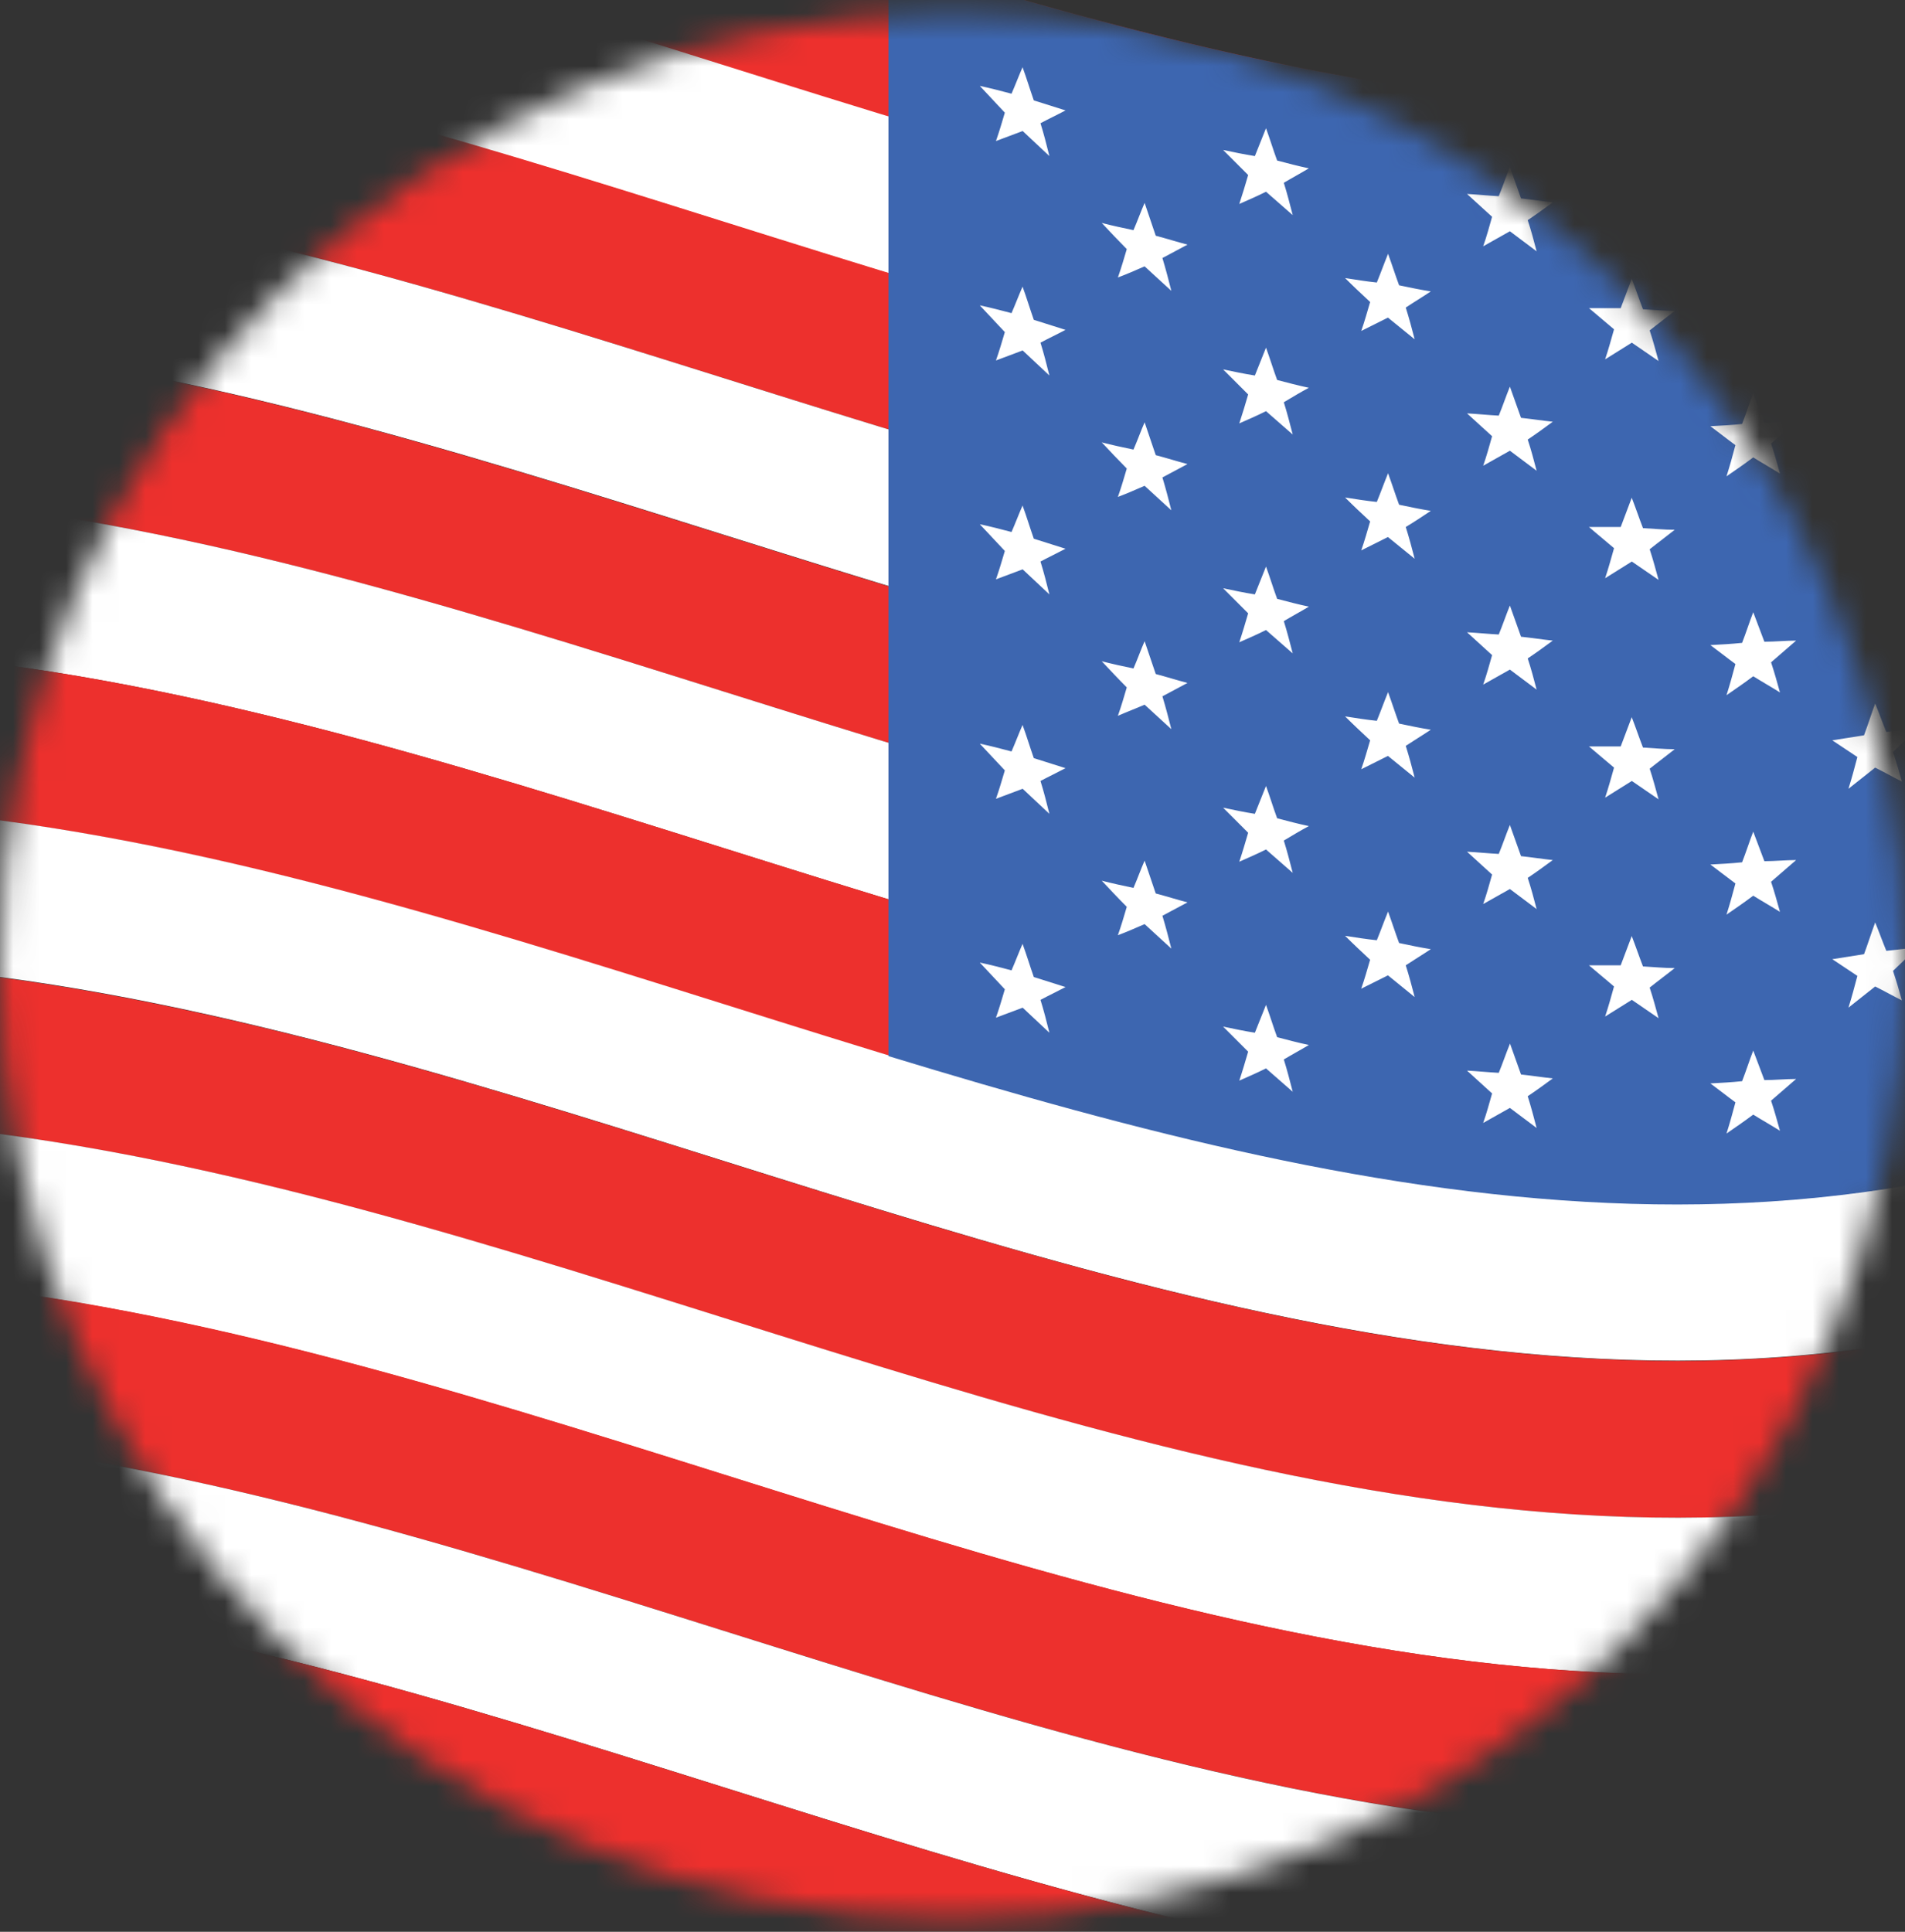
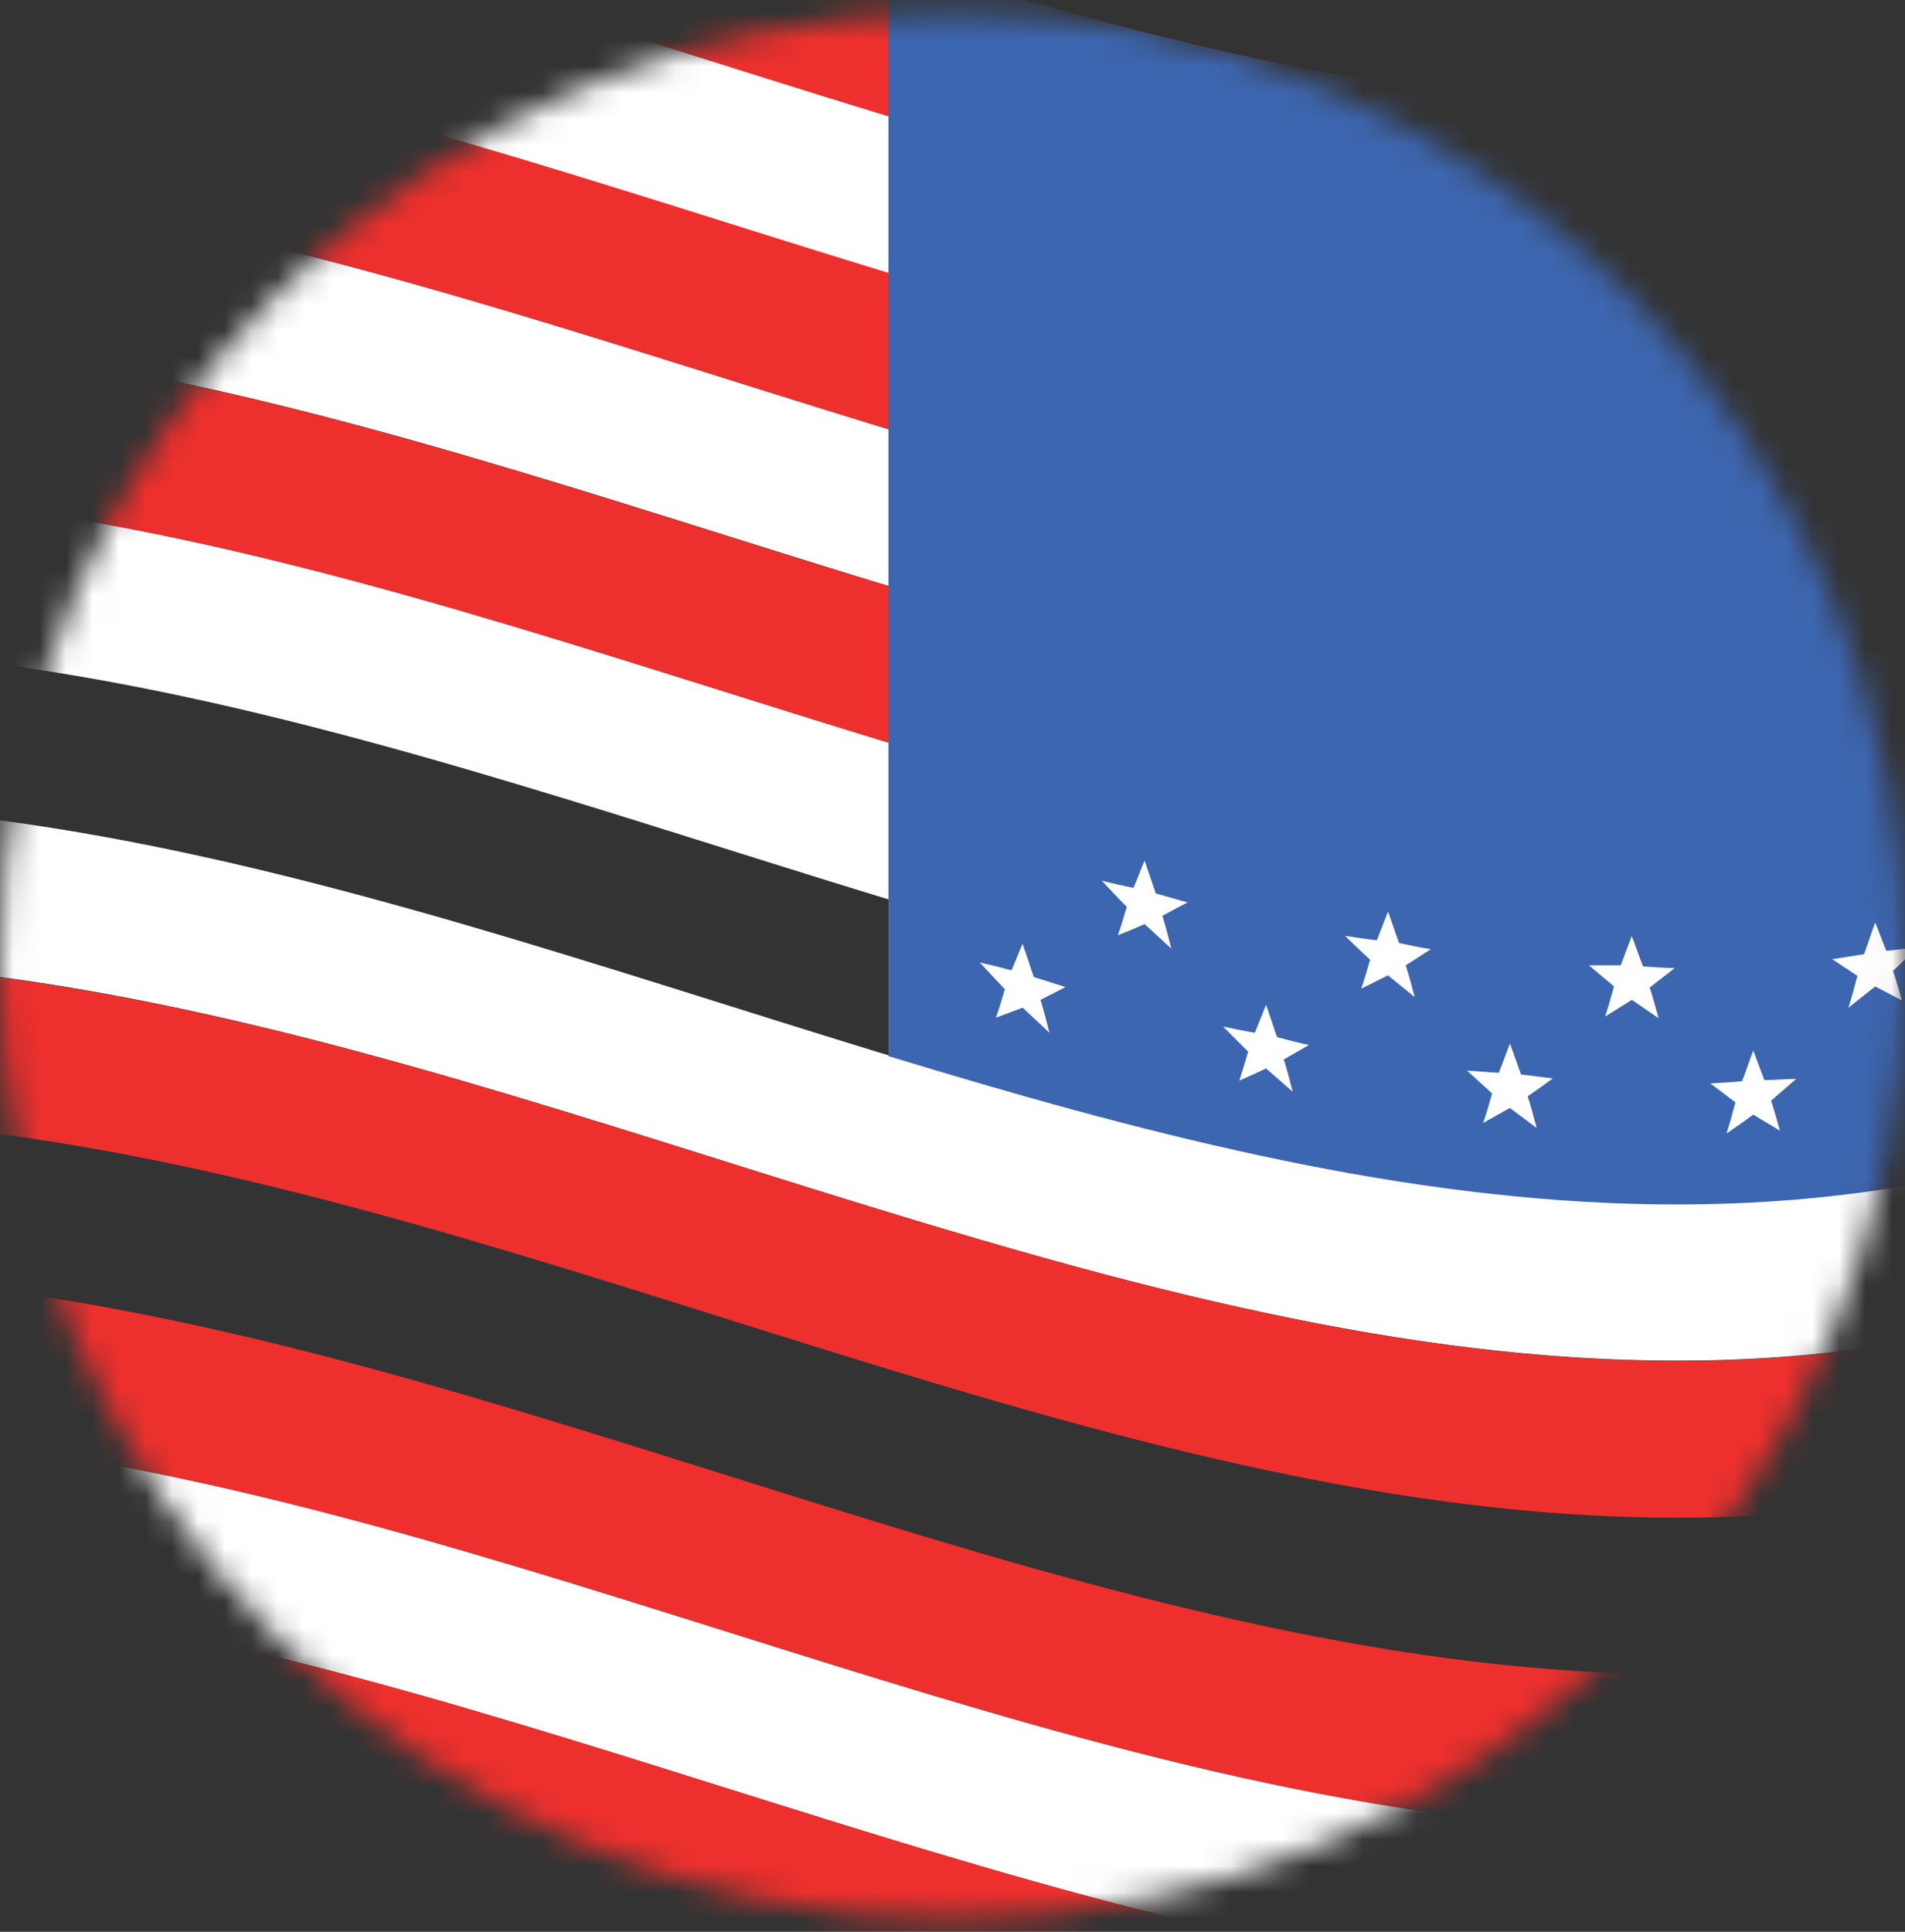
<svg xmlns="http://www.w3.org/2000/svg" width="72" height="73" viewBox="0 0 72 73" fill="none">
  <rect x="0" y="0" width="72" height="73" fill="#333333" stroke="none" />
  <mask id="mask0_1193_621" style="mask-type:alpha" maskUnits="userSpaceOnUse" x="0" y="0" width="72" height="73">
    <circle cx="36" cy="36.5" r="36" fill="#DDDDDD" />
  </mask>
  <g mask="url(#mask0_1193_621)">
    <path d="M89.752 -3.446C48.144 22.693 6.556 -29.606 -35.052 -3.446V2.468C6.535 -23.671 48.144 28.628 89.752 2.468V-3.446Z" fill="#ED302D" />
    <path d="M89.752 2.468C48.144 28.607 6.556 -23.692 -35.052 2.468V8.382C6.535 -17.757 48.144 34.542 89.752 8.382V2.468Z" fill="white" />
    <path d="M89.752 8.382C48.144 34.521 6.556 -17.779 -35.052 8.382V14.296C6.556 -11.865 48.144 40.435 89.752 14.296V8.382Z" fill="#ED302D" />
    <path d="M89.752 14.296C48.144 40.436 6.556 -11.864 -35.052 14.296V20.21C6.535 -5.95 48.144 46.349 89.752 20.21V14.296Z" fill="white" />
    <path d="M89.752 20.21C48.144 46.37 6.556 -5.93 -35.052 20.21V26.123C6.535 -0.016 48.144 52.284 89.752 26.123V20.21Z" fill="#ED302D" />
    <path d="M89.752 26.124C48.144 52.285 6.556 -0.015 -35.052 26.124V32.038C6.535 5.899 48.144 58.198 89.752 32.038V26.124Z" fill="white" />
-     <path d="M89.752 32.038C48.165 58.199 6.556 5.899 -35.052 32.038V37.952C6.535 11.792 48.144 64.112 89.752 37.952V32.038Z" fill="#ED302D" />
    <path d="M89.752 37.952C48.165 64.091 6.556 11.792 -35.052 37.952V43.866C6.535 17.706 48.144 70.026 89.752 43.866V37.952Z" fill="white" />
    <path d="M89.752 43.887C48.165 70.026 6.556 17.727 -35.052 43.887V49.801C6.535 23.641 48.144 75.961 89.752 49.801V43.887Z" fill="#ED302D" />
-     <path d="M89.752 49.801C48.165 75.961 6.556 23.64 -35.052 49.801V55.715C6.535 29.576 48.144 81.875 89.752 55.715V49.801Z" fill="white" />
    <path d="M89.752 55.715C48.165 81.876 6.556 29.555 -35.052 55.715V61.629C6.535 35.469 48.144 87.769 89.752 61.629V55.715Z" fill="#ED302D" />
    <path d="M89.752 61.629C48.165 87.789 6.556 35.468 -35.052 61.629V67.543C6.535 41.382 48.144 93.682 89.752 67.543V61.629Z" fill="white" />
    <path d="M89.752 67.543C48.165 93.703 6.556 41.382 -35.052 67.543V73.457C6.535 47.296 48.144 99.596 89.752 73.457V67.543Z" fill="#ED302D" />
    <path d="M33.579 39.909C52.289 45.612 71.02 49.737 89.73 37.972V-3.446C71.02 8.319 52.289 4.193 33.579 -1.51V39.909Z" fill="#3D66B0" />
-     <path d="M84.68 1.899C84.532 2.341 84.406 2.783 84.259 3.225C83.859 3.436 83.459 3.625 83.059 3.815C83.375 3.92 83.69 4.025 84.006 4.13C83.901 4.572 83.796 5.014 83.669 5.435C84.006 5.056 84.343 4.678 84.68 4.299C85.016 4.362 85.353 4.425 85.69 4.467C85.585 4.13 85.479 3.815 85.353 3.478C85.669 3.078 85.984 2.657 86.3 2.236C85.9 2.426 85.5 2.615 85.1 2.804C84.953 2.489 84.827 2.194 84.68 1.878V1.899ZM75.482 5.225C75.335 5.646 75.209 6.046 75.061 6.466C74.662 6.572 74.262 6.677 73.862 6.782C74.178 6.972 74.493 7.14 74.809 7.308C74.704 7.729 74.599 8.129 74.472 8.55C74.809 8.255 75.146 7.94 75.482 7.645C75.819 7.792 76.156 7.919 76.493 8.066C76.387 7.708 76.282 7.35 76.156 6.993C76.472 6.656 76.787 6.319 77.103 5.982C76.703 6.088 76.303 6.172 75.903 6.256C75.756 5.919 75.63 5.561 75.482 5.225ZM66.264 6.572C66.117 6.951 65.991 7.35 65.843 7.729C65.443 7.771 65.043 7.792 64.644 7.813C64.959 8.045 65.275 8.297 65.591 8.529C65.486 8.929 65.38 9.308 65.254 9.708C65.591 9.476 65.927 9.245 66.264 8.992C66.601 9.202 66.938 9.392 67.274 9.602C67.169 9.224 67.064 8.845 66.938 8.466C67.253 8.192 67.569 7.919 67.885 7.645C67.485 7.645 67.085 7.687 66.685 7.687C66.538 7.308 66.412 6.951 66.264 6.572ZM57.067 6.319C56.92 6.677 56.794 7.056 56.646 7.414C56.246 7.393 55.846 7.35 55.447 7.329C55.762 7.624 56.078 7.898 56.394 8.192C56.288 8.571 56.183 8.95 56.057 9.308C56.394 9.118 56.73 8.929 57.067 8.739C57.404 8.992 57.74 9.245 58.077 9.497C57.972 9.097 57.867 8.697 57.74 8.319C58.056 8.108 58.372 7.877 58.688 7.645C58.288 7.603 57.888 7.54 57.488 7.498C57.341 7.098 57.214 6.719 57.067 6.319ZM47.849 4.846C47.702 5.204 47.575 5.54 47.428 5.898C47.028 5.835 46.628 5.751 46.228 5.667C46.544 5.982 46.86 6.298 47.175 6.614C47.07 6.972 46.965 7.329 46.839 7.708C47.175 7.561 47.512 7.414 47.849 7.245C48.186 7.54 48.522 7.834 48.859 8.129C48.754 7.729 48.649 7.308 48.522 6.908C48.838 6.719 49.154 6.551 49.469 6.361C49.069 6.277 48.67 6.172 48.27 6.067C48.122 5.667 47.996 5.246 47.849 4.846ZM38.652 2.531C38.504 2.868 38.378 3.204 38.231 3.541C37.831 3.436 37.431 3.331 37.031 3.246C37.347 3.583 37.663 3.92 37.978 4.257C37.873 4.614 37.768 4.972 37.642 5.33C37.978 5.204 38.315 5.077 38.652 4.951C38.988 5.267 39.325 5.583 39.662 5.898C39.557 5.477 39.451 5.056 39.325 4.657C39.641 4.488 39.956 4.341 40.272 4.172C39.872 4.046 39.472 3.92 39.073 3.794C38.925 3.373 38.799 2.952 38.652 2.552V2.531ZM80.091 7.729C79.944 8.15 79.818 8.592 79.671 9.013C79.271 9.16 78.871 9.308 78.471 9.455C78.787 9.602 79.102 9.75 79.418 9.897C79.313 10.318 79.208 10.739 79.081 11.16C79.418 10.823 79.755 10.486 80.091 10.15C80.428 10.255 80.765 10.36 81.102 10.444C80.996 10.107 80.891 9.75 80.765 9.413C81.081 9.055 81.396 8.676 81.712 8.297C81.312 8.445 80.912 8.592 80.513 8.718C80.365 8.403 80.239 8.066 80.091 7.729ZM70.873 10.023C70.726 10.423 70.6 10.823 70.452 11.223C70.052 11.286 69.653 11.349 69.253 11.412C69.569 11.623 69.884 11.833 70.2 12.044C70.095 12.444 69.989 12.844 69.863 13.243C70.2 12.97 70.537 12.717 70.873 12.444C71.21 12.612 71.547 12.801 71.883 12.97C71.778 12.591 71.673 12.233 71.547 11.854C71.862 11.56 72.178 11.244 72.494 10.949C72.094 11.012 71.694 11.055 71.294 11.097C71.147 10.739 71.021 10.381 70.873 10.023ZM61.676 10.528C61.529 10.907 61.403 11.265 61.255 11.644C60.855 11.644 60.456 11.644 60.056 11.644C60.371 11.917 60.687 12.17 61.003 12.444C60.897 12.822 60.792 13.201 60.666 13.58C61.003 13.37 61.339 13.159 61.676 12.949C62.013 13.18 62.35 13.412 62.686 13.643C62.581 13.264 62.476 12.864 62.35 12.486C62.665 12.233 62.981 12.002 63.297 11.749C62.897 11.749 62.497 11.707 62.097 11.686C61.95 11.307 61.824 10.928 61.676 10.549V10.528ZM52.458 9.602C52.311 9.96 52.184 10.318 52.037 10.676C51.637 10.634 51.237 10.57 50.837 10.507C51.153 10.823 51.469 11.118 51.785 11.412C51.679 11.77 51.574 12.149 51.448 12.507C51.785 12.338 52.121 12.17 52.458 12.002C52.795 12.275 53.131 12.549 53.468 12.822C53.363 12.422 53.258 12.023 53.131 11.623C53.447 11.412 53.763 11.223 54.078 11.012C53.679 10.949 53.279 10.865 52.879 10.781C52.731 10.381 52.605 9.981 52.458 9.581V9.602ZM43.261 7.666C43.114 8.003 42.987 8.361 42.84 8.697C42.44 8.613 42.04 8.529 41.64 8.424C41.956 8.761 42.272 9.097 42.587 9.413C42.482 9.771 42.377 10.129 42.251 10.486C42.587 10.36 42.924 10.213 43.261 10.065C43.597 10.381 43.934 10.676 44.271 10.991C44.166 10.57 44.06 10.171 43.934 9.75C44.25 9.581 44.566 9.413 44.881 9.245C44.481 9.139 44.082 9.013 43.682 8.908C43.534 8.487 43.408 8.087 43.261 7.666ZM84.68 10.192C84.532 10.634 84.406 11.076 84.259 11.518C83.859 11.728 83.459 11.917 83.059 12.107C83.375 12.212 83.69 12.317 84.006 12.422C83.901 12.864 83.796 13.306 83.669 13.727C84.006 13.349 84.343 12.97 84.68 12.591C85.016 12.654 85.353 12.717 85.69 12.759C85.585 12.422 85.479 12.107 85.353 11.77C85.669 11.37 85.984 10.949 86.3 10.528C85.9 10.718 85.5 10.907 85.1 11.097C84.953 10.781 84.827 10.486 84.68 10.171V10.192ZM75.482 13.517C75.335 13.938 75.209 14.338 75.061 14.759C74.662 14.864 74.262 14.969 73.862 15.074C74.178 15.264 74.493 15.432 74.809 15.601C74.704 16.021 74.599 16.421 74.472 16.842C74.809 16.548 75.146 16.232 75.482 15.937C75.819 16.085 76.156 16.211 76.493 16.358C76.387 16 76.282 15.643 76.156 15.285C76.472 14.948 76.787 14.611 77.103 14.275C76.703 14.38 76.303 14.464 75.903 14.548C75.756 14.211 75.63 13.854 75.482 13.517ZM66.264 14.864C66.117 15.243 65.991 15.643 65.843 16.021C65.443 16.064 65.043 16.085 64.644 16.106C64.959 16.337 65.275 16.59 65.591 16.821C65.486 17.221 65.38 17.6 65.254 18C65.591 17.768 65.927 17.537 66.264 17.284C66.601 17.495 66.938 17.684 67.274 17.895C67.169 17.516 67.064 17.137 66.938 16.758C67.253 16.484 67.569 16.211 67.885 15.937C67.485 15.937 67.085 15.979 66.685 15.979C66.538 15.601 66.412 15.243 66.264 14.864ZM57.067 14.611C56.92 14.969 56.794 15.348 56.646 15.706C56.246 15.685 55.846 15.643 55.447 15.621C55.762 15.916 56.078 16.19 56.394 16.484C56.288 16.863 56.183 17.242 56.057 17.6C56.394 17.41 56.73 17.221 57.067 17.032C57.404 17.284 57.74 17.537 58.077 17.789C57.972 17.389 57.867 16.989 57.74 16.611C58.056 16.4 58.372 16.169 58.688 15.937C58.288 15.895 57.888 15.832 57.488 15.79C57.341 15.39 57.214 15.011 57.067 14.611ZM47.849 13.138C47.702 13.496 47.575 13.833 47.428 14.19C47.028 14.127 46.628 14.043 46.228 13.959C46.544 14.275 46.86 14.59 47.175 14.906C47.07 15.264 46.965 15.621 46.839 16C47.175 15.853 47.512 15.706 47.849 15.537C48.186 15.832 48.522 16.127 48.859 16.421C48.754 16.021 48.649 15.601 48.522 15.201C48.838 15.011 49.154 14.822 49.469 14.653C49.069 14.569 48.67 14.464 48.27 14.359C48.122 13.959 47.996 13.538 47.849 13.138ZM38.652 10.823C38.504 11.16 38.378 11.496 38.231 11.833C37.831 11.728 37.431 11.623 37.031 11.539C37.347 11.875 37.663 12.212 37.978 12.549C37.873 12.907 37.768 13.264 37.642 13.622C37.978 13.496 38.315 13.37 38.652 13.243C38.988 13.559 39.325 13.875 39.662 14.19C39.557 13.77 39.451 13.349 39.325 12.949C39.641 12.78 39.956 12.633 40.272 12.465C39.872 12.338 39.472 12.212 39.073 12.086C38.925 11.665 38.799 11.244 38.652 10.844V10.823ZM80.091 16.021C79.944 16.442 79.818 16.884 79.671 17.305C79.271 17.453 78.871 17.6 78.471 17.747C78.787 17.895 79.102 18.042 79.418 18.189C79.313 18.61 79.208 19.031 79.081 19.452C79.418 19.115 79.755 18.779 80.091 18.442C80.428 18.547 80.765 18.652 81.102 18.736C80.996 18.4 80.891 18.042 80.765 17.705C81.081 17.347 81.396 16.968 81.712 16.59C81.312 16.737 80.912 16.884 80.513 17.011C80.365 16.695 80.239 16.358 80.091 16.021ZM70.873 18.294C70.726 18.694 70.6 19.094 70.452 19.494C70.052 19.557 69.653 19.62 69.253 19.683C69.569 19.894 69.884 20.104 70.2 20.315C70.095 20.715 69.989 21.115 69.863 21.515C70.2 21.241 70.537 20.988 70.873 20.715C71.21 20.883 71.547 21.073 71.883 21.241C71.778 20.862 71.673 20.504 71.547 20.125C71.862 19.831 72.178 19.515 72.494 19.22C72.094 19.284 71.694 19.326 71.294 19.368C71.147 19.01 71.021 18.652 70.873 18.294ZM61.676 18.799C61.529 19.178 61.403 19.536 61.255 19.915C60.855 19.915 60.456 19.915 60.056 19.915C60.371 20.189 60.687 20.441 61.003 20.715C60.897 21.093 60.792 21.472 60.666 21.851C61.003 21.641 61.339 21.43 61.676 21.22C62.013 21.451 62.35 21.683 62.686 21.914C62.581 21.535 62.476 21.136 62.35 20.757C62.665 20.504 62.981 20.273 63.297 20.02C62.897 20.02 62.497 19.978 62.097 19.957C61.95 19.578 61.824 19.199 61.676 18.821V18.799ZM52.458 17.895C52.311 18.252 52.184 18.61 52.037 18.968C51.637 18.926 51.237 18.863 50.837 18.799C51.153 19.115 51.469 19.41 51.785 19.704C51.679 20.062 51.574 20.441 51.448 20.799C51.785 20.631 52.121 20.462 52.458 20.294C52.795 20.567 53.131 20.841 53.468 21.115C53.363 20.715 53.258 20.315 53.131 19.915C53.447 19.726 53.763 19.515 54.078 19.305C53.679 19.241 53.279 19.157 52.879 19.073C52.731 18.673 52.605 18.273 52.458 17.873V17.895ZM43.261 15.958C43.114 16.295 42.987 16.653 42.84 16.989C42.44 16.905 42.04 16.821 41.64 16.716C41.956 17.053 42.272 17.389 42.587 17.705C42.482 18.063 42.377 18.421 42.251 18.779C42.587 18.652 42.924 18.505 43.261 18.358C43.597 18.673 43.934 18.968 44.271 19.284C44.166 18.863 44.06 18.463 43.934 18.042C44.25 17.873 44.566 17.705 44.881 17.537C44.481 17.431 44.082 17.305 43.682 17.2C43.534 16.779 43.408 16.379 43.261 15.958ZM84.68 18.463C84.532 18.905 84.406 19.347 84.259 19.789C83.859 19.999 83.459 20.189 83.059 20.378C83.375 20.483 83.69 20.588 84.006 20.694C83.901 21.136 83.796 21.578 83.669 21.998C84.006 21.62 84.343 21.241 84.68 20.862C85.016 20.925 85.353 20.988 85.69 21.03C85.585 20.694 85.479 20.378 85.353 20.041C85.669 19.641 85.984 19.22 86.3 18.799C85.9 18.989 85.5 19.178 85.1 19.368C84.953 19.052 84.827 18.757 84.68 18.442V18.463ZM75.482 21.788C75.335 22.209 75.209 22.609 75.061 23.03C74.662 23.135 74.262 23.24 73.862 23.346C74.178 23.535 74.493 23.703 74.809 23.872C74.704 24.293 74.599 24.692 74.472 25.113C74.809 24.819 75.146 24.503 75.482 24.208C75.819 24.356 76.156 24.482 76.493 24.629C76.387 24.271 76.282 23.914 76.156 23.556C76.472 23.219 76.787 22.883 77.103 22.546C76.703 22.651 76.303 22.735 75.903 22.819C75.756 22.483 75.63 22.125 75.482 21.788ZM66.264 23.135C66.117 23.514 65.991 23.914 65.843 24.293C65.443 24.335 65.043 24.356 64.644 24.377C64.959 24.608 65.275 24.861 65.591 25.092C65.486 25.492 65.38 25.871 65.254 26.271C65.591 26.039 65.927 25.808 66.264 25.555C66.601 25.766 66.938 25.955 67.274 26.166C67.169 25.787 67.064 25.408 66.938 25.029C67.253 24.756 67.569 24.482 67.885 24.208C67.485 24.208 67.085 24.25 66.685 24.25C66.538 23.872 66.412 23.514 66.264 23.135ZM57.067 22.883C56.92 23.24 56.794 23.619 56.646 23.977C56.246 23.956 55.846 23.914 55.447 23.893C55.762 24.187 56.078 24.461 56.394 24.756C56.288 25.134 56.183 25.513 56.057 25.871C56.394 25.682 56.73 25.492 57.067 25.303C57.404 25.555 57.74 25.808 58.077 26.06C57.972 25.661 57.867 25.261 57.74 24.882C58.056 24.671 58.372 24.44 58.688 24.208C58.288 24.166 57.888 24.103 57.488 24.061C57.341 23.661 57.214 23.282 57.067 22.883ZM47.849 21.409C47.702 21.767 47.575 22.104 47.428 22.462C47.028 22.398 46.628 22.314 46.228 22.23C46.544 22.546 46.86 22.861 47.175 23.177C47.07 23.535 46.965 23.893 46.839 24.271C47.175 24.124 47.512 23.977 47.849 23.808C48.186 24.103 48.522 24.398 48.859 24.692C48.754 24.293 48.649 23.872 48.522 23.472C48.838 23.282 49.154 23.114 49.469 22.925C49.069 22.84 48.67 22.735 48.27 22.63C48.122 22.23 47.996 21.809 47.849 21.409ZM38.652 19.094C38.504 19.431 38.378 19.768 38.231 20.104C37.831 19.999 37.431 19.894 37.031 19.81C37.347 20.146 37.663 20.483 37.978 20.82C37.873 21.178 37.768 21.535 37.642 21.893C37.978 21.767 38.315 21.641 38.652 21.515C38.988 21.83 39.325 22.146 39.662 22.462C39.557 22.041 39.451 21.62 39.325 21.22C39.641 21.052 39.956 20.904 40.272 20.736C39.872 20.61 39.472 20.483 39.073 20.357C38.925 19.936 38.799 19.515 38.652 19.115V19.094ZM80.091 24.293C79.944 24.713 79.818 25.155 79.671 25.576C79.271 25.724 78.871 25.871 78.471 26.018C78.787 26.166 79.102 26.313 79.418 26.46C79.313 26.881 79.208 27.302 79.081 27.723C79.418 27.386 79.755 27.05 80.091 26.713C80.428 26.818 80.765 26.923 81.102 27.008C80.996 26.671 80.891 26.313 80.765 25.976C81.081 25.619 81.396 25.24 81.712 24.861C81.312 25.008 80.912 25.155 80.513 25.282C80.365 24.966 80.239 24.629 80.091 24.293ZM70.873 26.587C70.726 26.986 70.6 27.386 70.452 27.786C70.052 27.849 69.653 27.913 69.253 27.976C69.569 28.186 69.884 28.397 70.2 28.607C70.095 29.007 69.989 29.407 69.863 29.807C70.2 29.533 70.537 29.28 70.873 29.007C71.21 29.175 71.547 29.365 71.883 29.533C71.778 29.154 71.673 28.796 71.547 28.418C71.862 28.123 72.178 27.807 72.494 27.513C72.094 27.576 71.694 27.618 71.294 27.66C71.147 27.302 71.021 26.944 70.873 26.587ZM61.676 27.092C61.529 27.471 61.403 27.828 61.255 28.207C60.855 28.207 60.456 28.207 60.056 28.207C60.371 28.481 60.687 28.733 61.003 29.007C60.897 29.386 60.792 29.765 60.666 30.143C61.003 29.933 61.339 29.723 61.676 29.512C62.013 29.744 62.35 29.975 62.686 30.206C62.581 29.828 62.476 29.428 62.35 29.049C62.665 28.796 62.981 28.565 63.297 28.312C62.897 28.312 62.497 28.27 62.097 28.249C61.95 27.87 61.824 27.492 61.676 27.113V27.092ZM52.458 26.166C52.311 26.523 52.184 26.881 52.037 27.239C51.637 27.197 51.237 27.134 50.837 27.071C51.153 27.386 51.469 27.681 51.785 27.976C51.679 28.333 51.574 28.712 51.448 29.07C51.785 28.902 52.121 28.733 52.458 28.565C52.795 28.838 53.131 29.112 53.468 29.386C53.363 28.986 53.258 28.586 53.131 28.186C53.447 27.976 53.763 27.786 54.078 27.576C53.679 27.513 53.279 27.428 52.879 27.344C52.731 26.944 52.605 26.544 52.458 26.145V26.166ZM43.261 24.229C43.114 24.566 42.987 24.924 42.84 25.261C42.44 25.177 42.04 25.092 41.64 24.987C41.956 25.324 42.272 25.661 42.587 25.976C42.482 26.334 42.377 26.692 42.251 27.05C42.587 26.902 42.924 26.776 43.261 26.629C43.597 26.944 43.934 27.239 44.271 27.555C44.166 27.134 44.06 26.734 43.934 26.313C44.25 26.145 44.566 25.976 44.881 25.808C44.481 25.703 44.082 25.576 43.682 25.471C43.534 25.05 43.408 24.65 43.261 24.229ZM84.68 26.755C84.532 27.197 84.406 27.639 84.259 28.081C83.859 28.291 83.459 28.481 83.059 28.67C83.375 28.775 83.69 28.881 84.006 28.986C83.901 29.428 83.796 29.87 83.669 30.291C84.006 29.912 84.343 29.533 84.68 29.154C85.016 29.217 85.353 29.28 85.69 29.323C85.585 28.986 85.479 28.67 85.353 28.333C85.669 27.933 85.984 27.513 86.3 27.092C85.9 27.281 85.5 27.471 85.1 27.66C84.953 27.344 84.827 27.05 84.68 26.734V26.755ZM75.482 30.08C75.335 30.501 75.209 30.901 75.061 31.322C74.662 31.427 74.262 31.532 73.862 31.638C74.178 31.827 74.493 31.995 74.809 32.164C74.704 32.585 74.599 32.985 74.472 33.406C74.809 33.111 75.146 32.795 75.482 32.501C75.819 32.648 76.156 32.774 76.493 32.922C76.387 32.564 76.282 32.206 76.156 31.848C76.472 31.511 76.787 31.175 77.103 30.838C76.703 30.943 76.303 31.027 75.903 31.111C75.756 30.775 75.63 30.417 75.482 30.08ZM66.264 31.427C66.117 31.806 65.991 32.206 65.843 32.585C65.443 32.627 65.043 32.648 64.644 32.669C64.959 32.9 65.275 33.153 65.591 33.385C65.486 33.784 65.38 34.163 65.254 34.563C65.591 34.332 65.927 34.1 66.264 33.847C66.601 34.058 66.938 34.247 67.274 34.458C67.169 34.079 67.064 33.7 66.938 33.321C67.253 33.048 67.569 32.774 67.885 32.501C67.485 32.501 67.085 32.543 66.685 32.543C66.538 32.164 66.412 31.806 66.264 31.427ZM57.067 31.175C56.92 31.532 56.794 31.911 56.646 32.269C56.246 32.248 55.846 32.206 55.447 32.185C55.762 32.48 56.078 32.753 56.394 33.048C56.288 33.427 56.183 33.805 56.057 34.163C56.394 33.974 56.73 33.784 57.067 33.595C57.404 33.847 57.74 34.1 58.077 34.353C57.972 33.953 57.867 33.553 57.74 33.174C58.056 32.964 58.372 32.732 58.688 32.501C58.288 32.459 57.888 32.395 57.488 32.353C57.341 31.953 57.214 31.575 57.067 31.175ZM47.849 29.701C47.702 30.059 47.575 30.396 47.428 30.754C47.028 30.691 46.628 30.606 46.228 30.522C46.544 30.838 46.86 31.154 47.175 31.469C47.07 31.827 46.965 32.185 46.839 32.564C47.175 32.416 47.512 32.269 47.849 32.101C48.186 32.395 48.522 32.69 48.859 32.985C48.754 32.585 48.649 32.164 48.522 31.764C48.838 31.575 49.154 31.385 49.469 31.217C49.069 31.133 48.67 31.027 48.27 30.922C48.122 30.522 47.996 30.101 47.849 29.701ZM38.652 27.386C38.504 27.723 38.378 28.06 38.231 28.397C37.831 28.291 37.431 28.186 37.031 28.102C37.347 28.439 37.663 28.775 37.978 29.112C37.873 29.47 37.768 29.828 37.642 30.186C37.978 30.059 38.315 29.933 38.652 29.807C38.988 30.122 39.325 30.438 39.662 30.754C39.557 30.333 39.451 29.912 39.325 29.512C39.641 29.344 39.956 29.196 40.272 29.028C39.872 28.902 39.472 28.775 39.073 28.649C38.925 28.228 38.799 27.807 38.652 27.407V27.386Z" fill="white" />
    <path d="M80.091 32.585C79.944 33.005 79.818 33.447 79.67 33.868C79.27 34.016 78.871 34.163 78.471 34.31C78.787 34.458 79.102 34.605 79.418 34.752C79.313 35.173 79.207 35.594 79.081 36.015C79.418 35.678 79.755 35.342 80.091 35.005C80.428 35.11 80.765 35.215 81.102 35.3C80.996 34.963 80.891 34.605 80.765 34.268C81.081 33.91 81.396 33.532 81.712 33.153C81.312 33.3 80.912 33.447 80.512 33.574C80.365 33.258 80.239 32.921 80.091 32.585ZM70.873 34.858C70.726 35.258 70.6 35.657 70.452 36.057C70.052 36.12 69.652 36.184 69.253 36.247C69.568 36.457 69.884 36.668 70.2 36.878C70.094 37.278 69.989 37.678 69.863 38.078C70.2 37.804 70.536 37.551 70.873 37.278C71.21 37.446 71.547 37.636 71.883 37.804C71.778 37.425 71.673 37.067 71.547 36.689C71.862 36.394 72.178 36.078 72.494 35.784C72.094 35.847 71.694 35.889 71.294 35.931C71.147 35.573 71.02 35.215 70.873 34.858ZM61.676 35.363C61.529 35.742 61.402 36.099 61.255 36.478C60.855 36.478 60.455 36.478 60.055 36.478C60.371 36.752 60.687 37.004 61.002 37.278C60.897 37.657 60.792 38.036 60.666 38.414C61.002 38.204 61.339 37.993 61.676 37.783C62.013 38.014 62.349 38.246 62.686 38.477C62.581 38.099 62.476 37.699 62.349 37.32C62.665 37.067 62.981 36.836 63.297 36.583C62.897 36.583 62.497 36.541 62.097 36.52C61.95 36.141 61.823 35.763 61.676 35.384V35.363ZM52.458 34.458C52.31 34.816 52.184 35.173 52.037 35.531C51.637 35.489 51.237 35.426 50.837 35.363C51.153 35.678 51.469 35.973 51.784 36.268C51.679 36.626 51.574 37.004 51.447 37.362C51.784 37.194 52.121 37.025 52.458 36.857C52.794 37.131 53.131 37.404 53.468 37.678C53.363 37.278 53.258 36.878 53.131 36.478C53.447 36.268 53.763 36.078 54.078 35.868C53.678 35.805 53.279 35.721 52.879 35.636C52.731 35.236 52.605 34.837 52.458 34.437V34.458ZM43.261 32.522C43.113 32.858 42.987 33.216 42.84 33.553C42.44 33.469 42.04 33.384 41.64 33.279C41.956 33.616 42.271 33.953 42.587 34.268C42.482 34.626 42.377 34.984 42.25 35.342C42.587 35.215 42.924 35.068 43.261 34.921C43.597 35.236 43.934 35.531 44.271 35.847C44.166 35.426 44.06 35.026 43.934 34.605C44.25 34.437 44.565 34.268 44.881 34.1C44.481 33.995 44.081 33.868 43.681 33.763C43.534 33.342 43.408 32.942 43.261 32.522Z" fill="white" />
    <path d="M84.68 35.027C84.532 35.469 84.406 35.911 84.259 36.353C83.859 36.563 83.459 36.753 83.059 36.942C83.375 37.047 83.69 37.153 84.006 37.258C83.901 37.7 83.796 38.142 83.669 38.563C84.006 38.184 84.343 37.805 84.68 37.426C85.016 37.489 85.353 37.552 85.69 37.594C85.585 37.258 85.479 36.942 85.353 36.605C85.669 36.206 85.984 35.785 86.3 35.364C85.9 35.553 85.5 35.742 85.1 35.932C84.953 35.616 84.827 35.322 84.68 35.006V35.027ZM75.482 38.352C75.335 38.773 75.209 39.173 75.061 39.594C74.662 39.699 74.262 39.804 73.862 39.91C74.178 40.099 74.493 40.267 74.809 40.436C74.704 40.857 74.599 41.257 74.472 41.678C74.809 41.383 75.146 41.067 75.482 40.773C75.819 40.92 76.156 41.046 76.493 41.193C76.387 40.836 76.282 40.478 76.156 40.12C76.472 39.783 76.787 39.447 77.103 39.11C76.703 39.215 76.303 39.299 75.903 39.383C75.756 39.047 75.63 38.689 75.482 38.352ZM66.264 39.699C66.117 40.078 65.991 40.478 65.843 40.857C65.443 40.899 65.043 40.92 64.644 40.941C64.959 41.172 65.275 41.425 65.591 41.656C65.486 42.056 65.38 42.435 65.254 42.835C65.591 42.603 65.927 42.372 66.264 42.12C66.601 42.33 66.938 42.519 67.274 42.73C67.169 42.351 67.064 41.972 66.938 41.593C67.253 41.32 67.569 41.046 67.885 40.773C67.485 40.773 67.085 40.815 66.685 40.815C66.538 40.436 66.412 40.078 66.264 39.699ZM57.067 39.447C56.92 39.804 56.794 40.183 56.646 40.541C56.246 40.52 55.846 40.478 55.447 40.457C55.762 40.752 56.078 41.025 56.394 41.32C56.288 41.699 56.183 42.077 56.057 42.435C56.394 42.246 56.73 42.056 57.067 41.867C57.404 42.12 57.74 42.372 58.077 42.625C57.972 42.225 57.867 41.825 57.74 41.425C58.056 41.215 58.372 40.983 58.688 40.752C58.288 40.709 57.888 40.646 57.488 40.604C57.341 40.204 57.214 39.825 57.067 39.425V39.447ZM47.849 37.973C47.702 38.331 47.575 38.668 47.428 39.026C47.028 38.962 46.628 38.878 46.228 38.794C46.544 39.11 46.86 39.425 47.175 39.741C47.07 40.099 46.965 40.457 46.839 40.836C47.175 40.688 47.512 40.541 47.849 40.373C48.186 40.667 48.522 40.962 48.859 41.257C48.754 40.857 48.649 40.436 48.522 40.036C48.838 39.846 49.154 39.678 49.469 39.489C49.069 39.404 48.67 39.299 48.27 39.194C48.122 38.794 47.996 38.373 47.849 37.973ZM38.652 35.658C38.504 35.995 38.378 36.332 38.231 36.669C37.831 36.563 37.431 36.458 37.031 36.374C37.347 36.711 37.663 37.047 37.978 37.384C37.873 37.742 37.768 38.1 37.642 38.457C37.978 38.331 38.315 38.205 38.652 38.079C38.988 38.394 39.325 38.71 39.662 39.026C39.557 38.605 39.451 38.184 39.325 37.784C39.641 37.616 39.956 37.468 40.272 37.3C39.872 37.174 39.472 37.047 39.073 36.921C38.925 36.5 38.799 36.079 38.652 35.679V35.658Z" fill="white" />
  </g>
</svg>